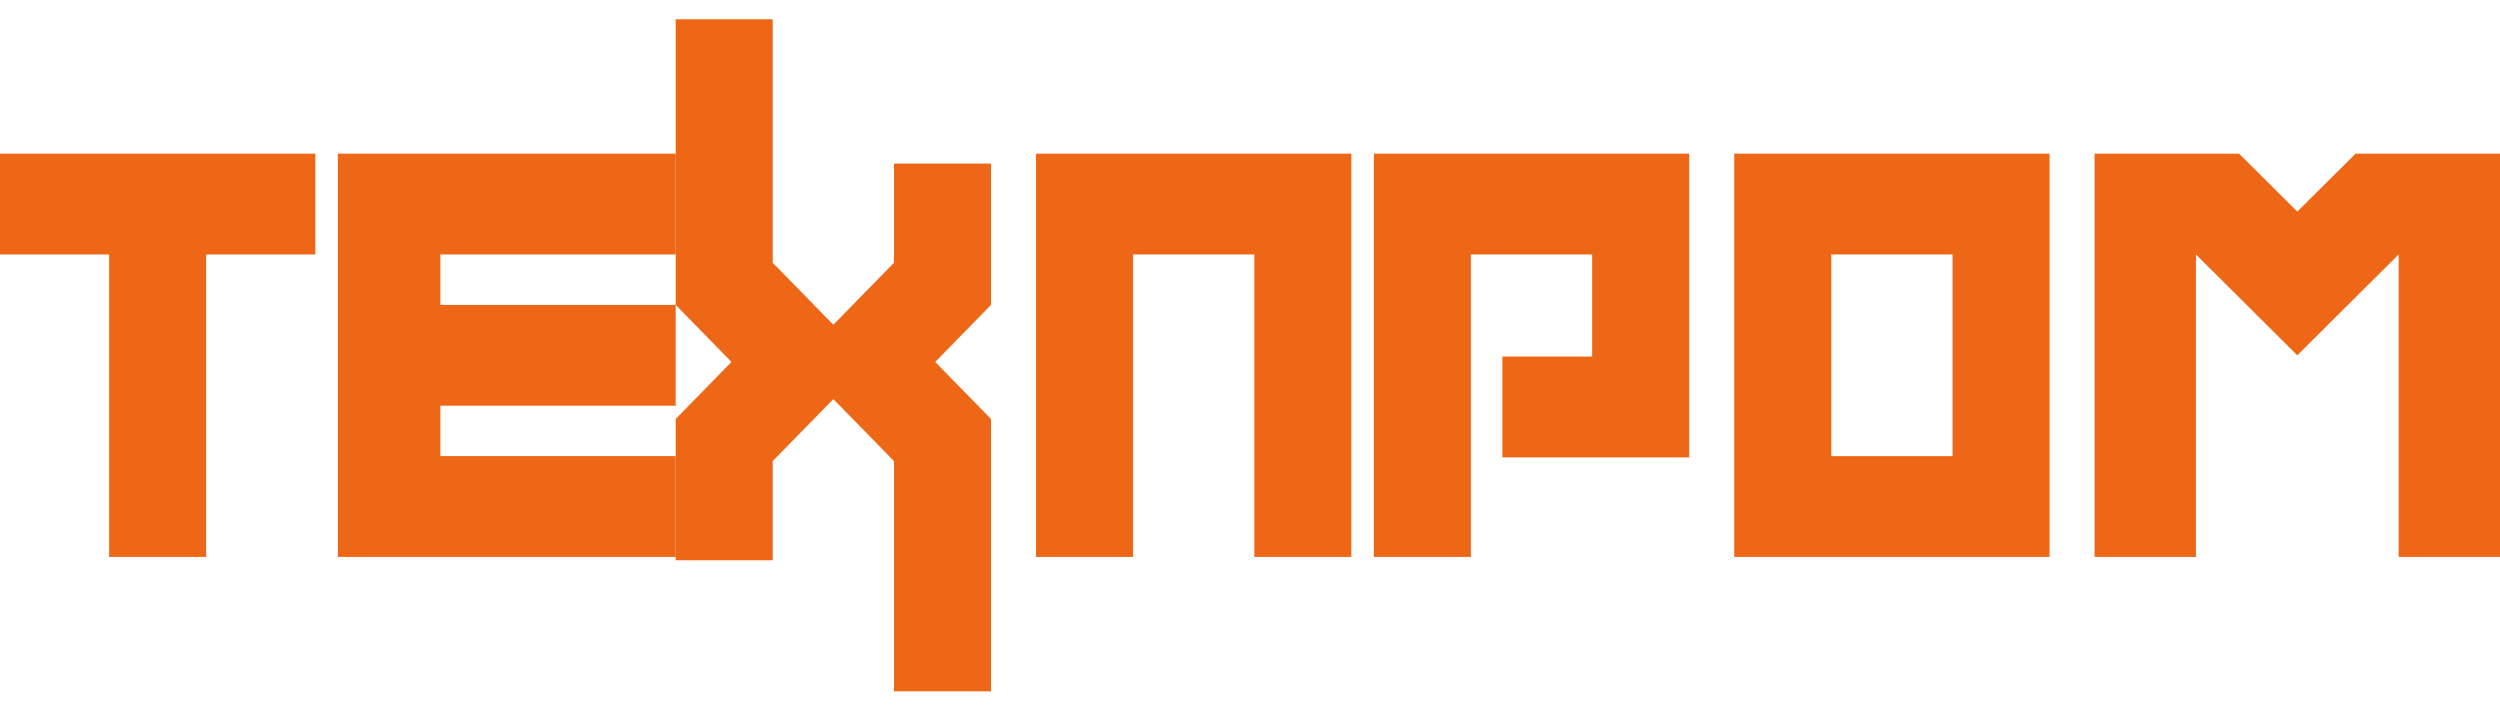
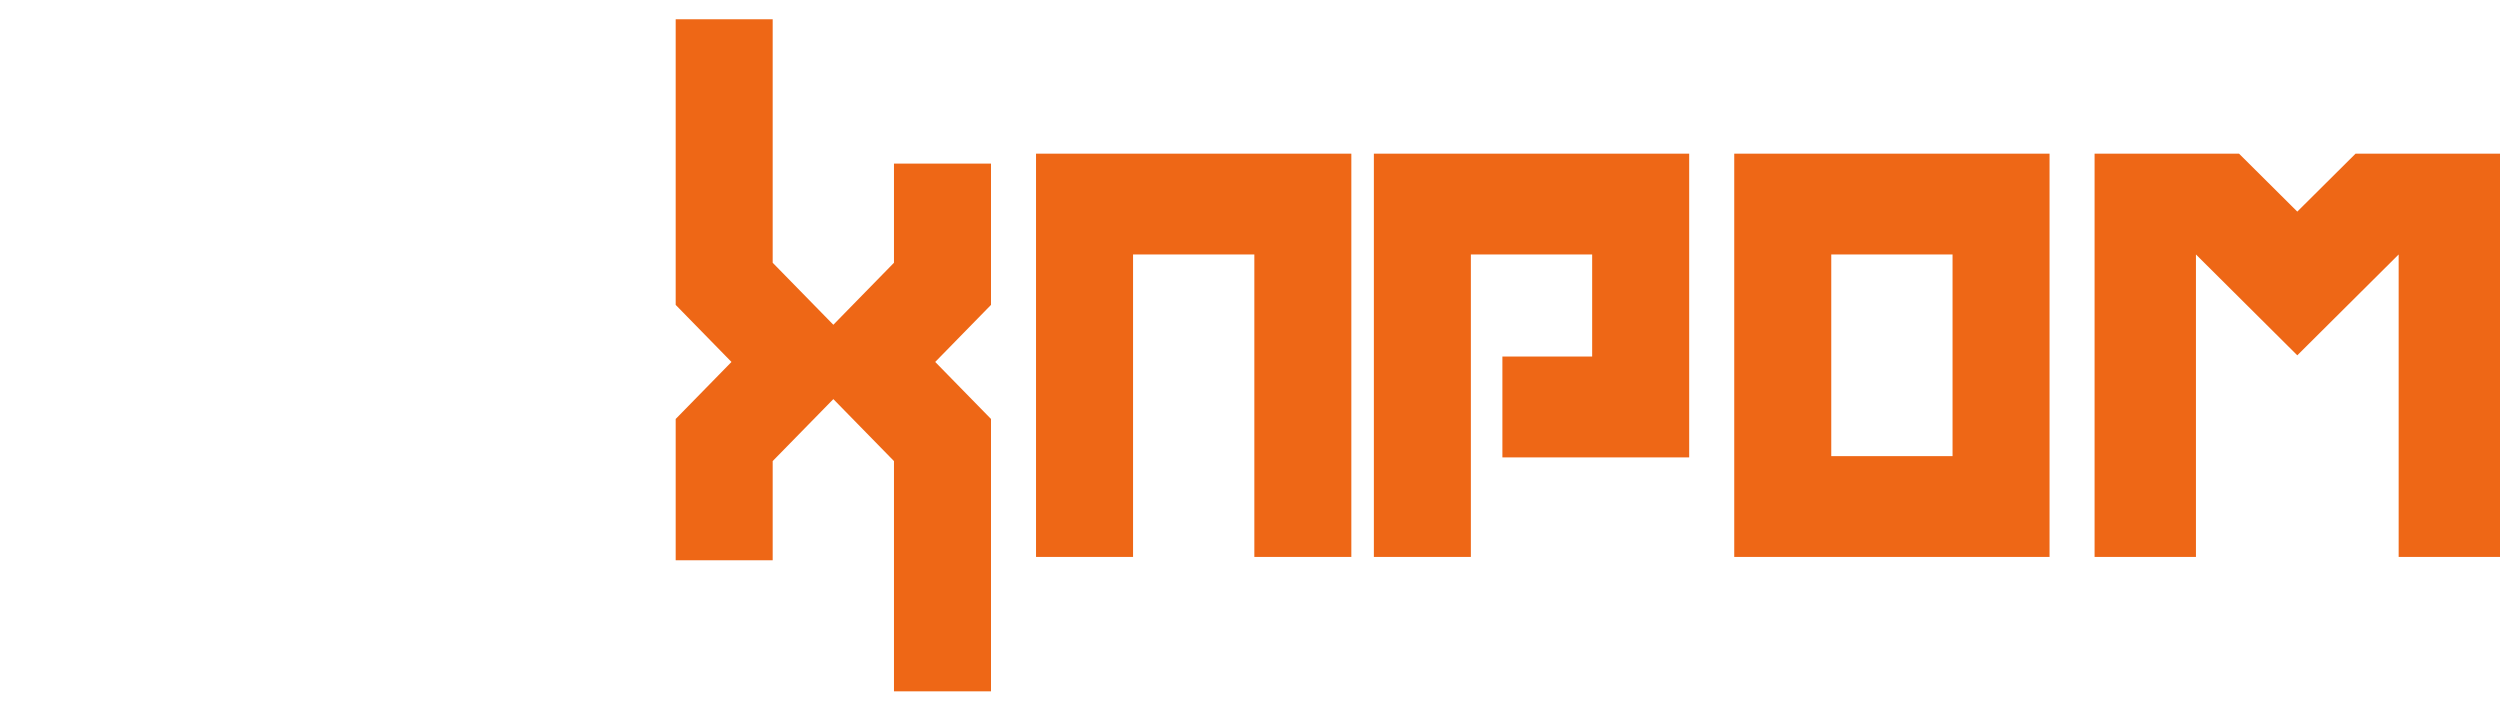
<svg xmlns="http://www.w3.org/2000/svg" width="95" height="27" viewBox="0 0 95 27" fill="none">
-   <path fill-rule="evenodd" clip-rule="evenodd" d="M11.982 5.839H0V9.67H4.147V21.163H7.834V9.67H11.982V5.839ZM25.676 9.67V5.839H12.838V21.163H25.676V17.332H16.732V15.417H25.676V11.586H16.732V9.67H25.676Z" fill="#EE6716" />
  <path fill-rule="evenodd" clip-rule="evenodd" d="M25.676 0.731V11.586L27.796 13.754L25.676 15.921V21.289H29.362V17.521L31.667 15.166L33.971 17.521V26.271H37.658V15.921L35.538 13.754L37.658 11.586V6.216H33.971V9.985L31.667 12.341L29.362 9.985V0.731H25.676ZM47.665 5.839H39.369V21.163H43.056V9.67H47.665V21.163H51.351V5.839H47.665ZM57.091 13.549H60.502V9.67H55.893V21.163H52.207V5.839H64.189V17.38H57.091V13.549ZM69.588 17.332H74.197V9.67H69.588V17.332ZM65.901 21.163H77.883V5.839H65.901V21.163ZM85.083 5.839L87.297 8.041L89.512 5.839H95V21.163H91.149V9.67L87.297 13.502L83.446 9.67V21.163H79.594V5.839H85.083Z" fill="#EE6716" />
</svg>